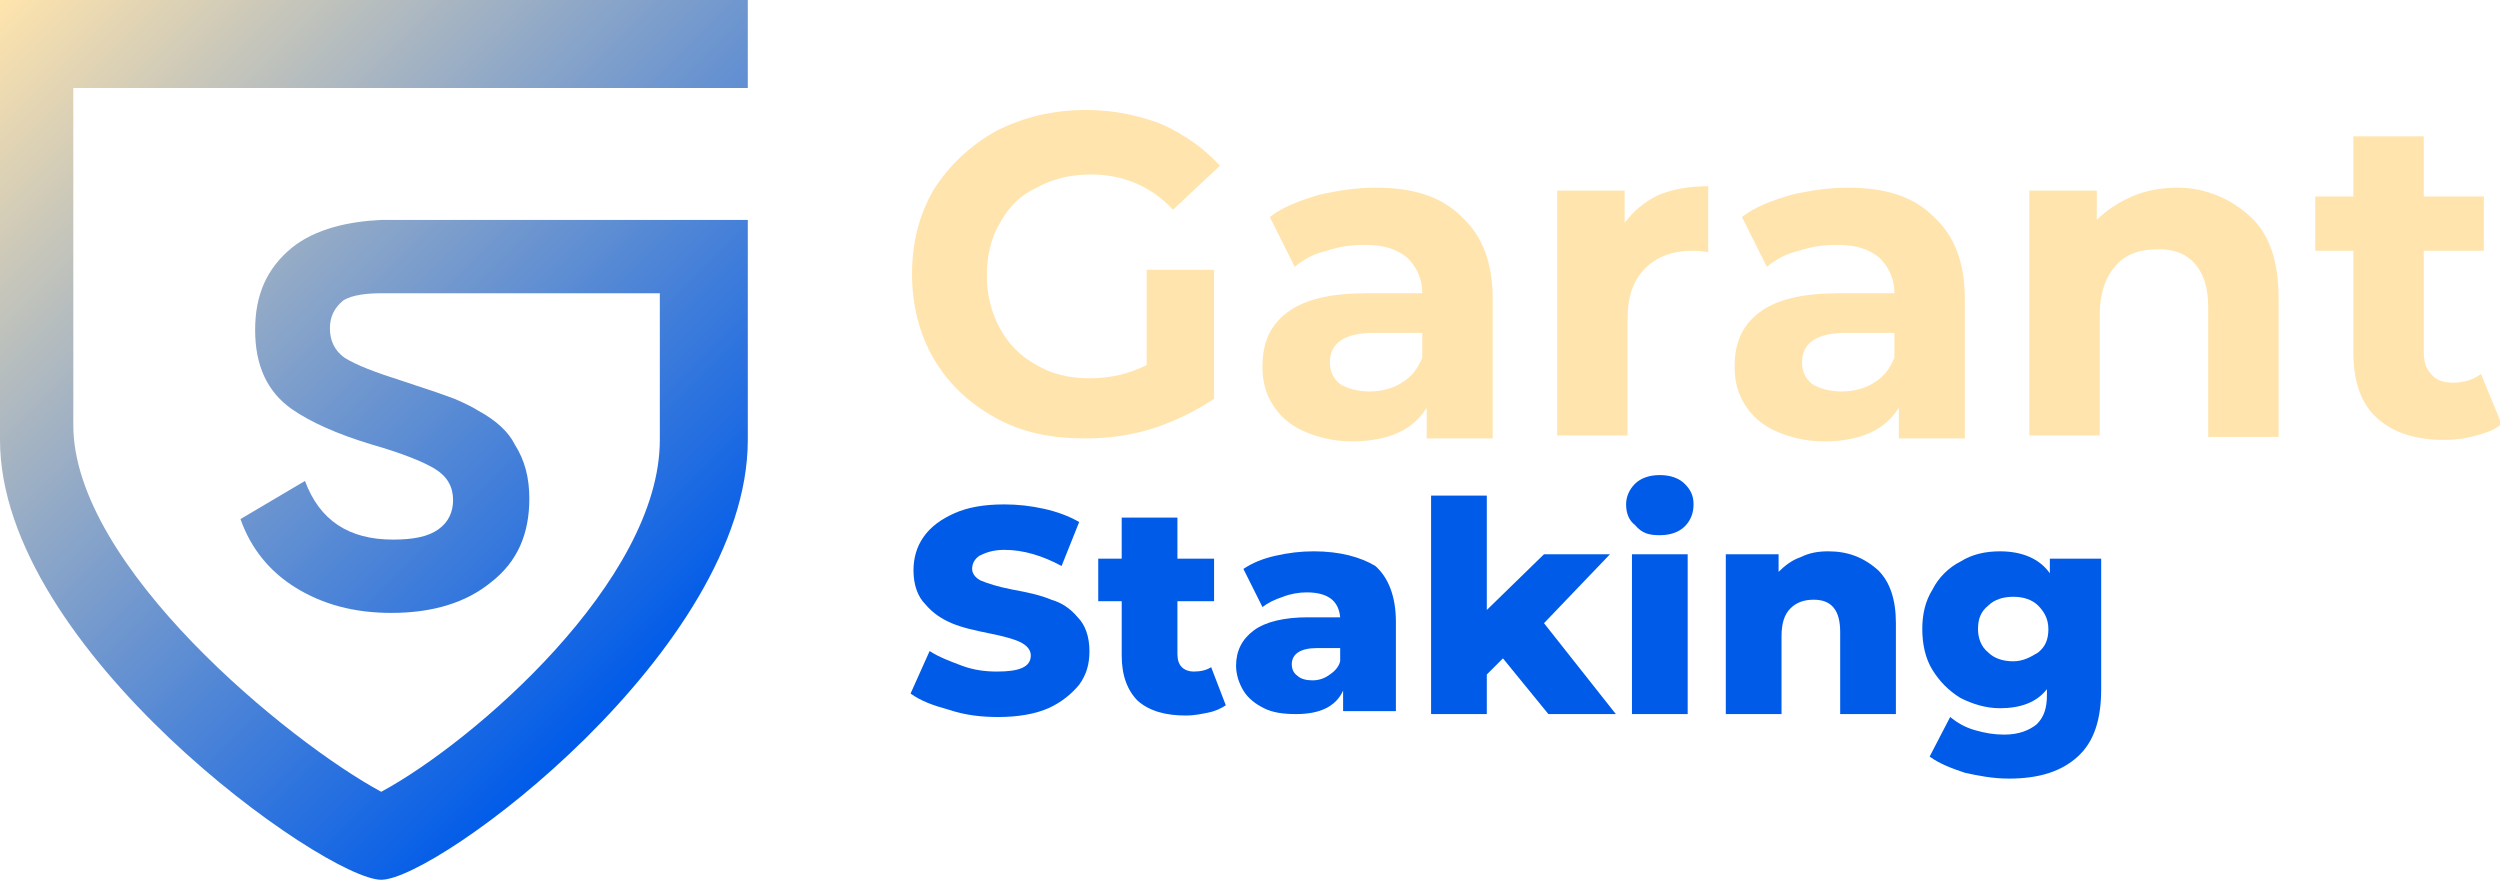
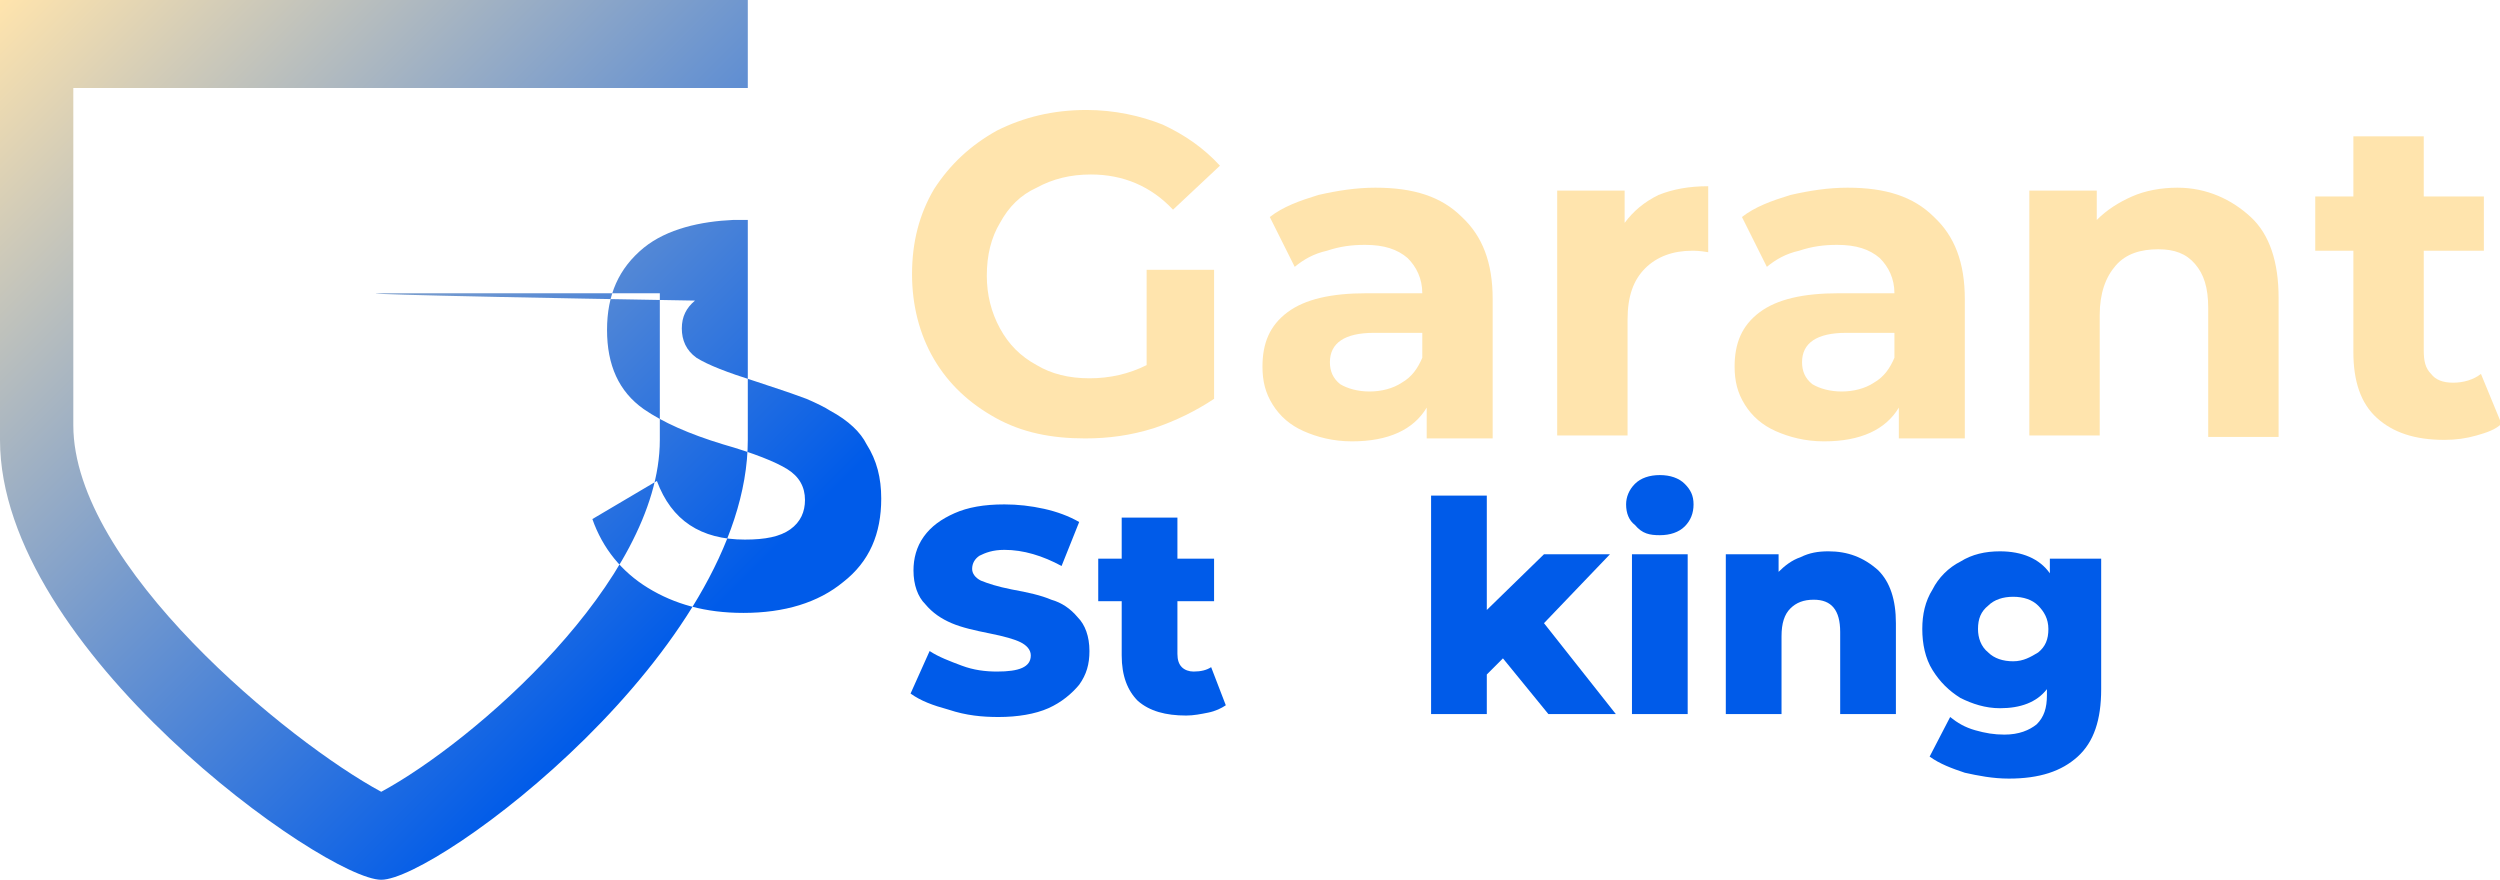
<svg xmlns="http://www.w3.org/2000/svg" version="1.1" x="0px" y="0px" viewBox="0 0 170.5 60" style="enable-background:new 0 0 170.5 60;" xml:space="preserve">
  <style type="text/css">
	.st0{fill:#005BE9;}
	.st1{fill:#FFE4AD;}
	.st2{fill-rule:evenodd;clip-rule:evenodd;fill:url(#SVGID_1_);}
</style>
  <g id="Слой_1">
    <path class="st0" d="M68.1,48.9c1.3,0,2.5-0.2,3.4-0.6c0.9-0.4,1.6-1,2.1-1.6c0.5-0.7,0.7-1.4,0.7-2.3c0-1-0.3-1.8-0.8-2.3   c-0.5-0.6-1.1-1-1.8-1.2c-0.7-0.3-1.6-0.5-2.7-0.7c-1-0.2-1.6-0.4-2.1-0.6c-0.4-0.2-0.6-0.5-0.6-0.8c0-0.4,0.2-0.7,0.5-0.9   c0.4-0.2,0.9-0.4,1.7-0.4c1.3,0,2.6,0.4,3.9,1.1l1.2-3c-0.7-0.4-1.5-0.7-2.4-0.9c-0.9-0.2-1.8-0.3-2.7-0.3c-1.4,0-2.5,0.2-3.4,0.6   c-0.9,0.4-1.6,0.9-2.1,1.6c-0.5,0.7-0.7,1.5-0.7,2.3c0,1,0.3,1.8,0.8,2.3c0.5,0.6,1.1,1,1.8,1.3c0.7,0.3,1.6,0.5,2.6,0.7   c1,0.2,1.7,0.4,2.1,0.6c0.4,0.2,0.7,0.5,0.7,0.9c0,0.8-0.8,1.1-2.3,1.1c-0.8,0-1.6-0.1-2.4-0.4c-0.8-0.3-1.6-0.6-2.2-1l-1.3,2.9   c0.7,0.5,1.5,0.8,2.6,1.1C65.9,48.8,67,48.9,68.1,48.9L68.1,48.9z" />
    <path class="st0" d="M82.6,45.5c-0.3,0.2-0.7,0.3-1.2,0.3c-0.3,0-0.6-0.1-0.8-0.3c-0.2-0.2-0.3-0.5-0.3-0.9V41h2.5v-2.9h-2.5v-2.8   h-3.8v2.8h-1.6V41h1.6v3.7c0,1.4,0.4,2.4,1.1,3.1c0.8,0.7,1.9,1,3.3,1c0.5,0,1-0.1,1.5-0.2c0.5-0.1,0.9-0.3,1.2-0.5L82.6,45.5z" />
-     <path class="st0" d="M89.6,37.6c-0.9,0-1.7,0.1-2.6,0.3c-0.9,0.2-1.6,0.5-2.2,0.9l1.3,2.6c0.4-0.3,0.8-0.5,1.4-0.7   c0.5-0.2,1.1-0.3,1.6-0.3c1.5,0,2.2,0.6,2.3,1.7h-2.2c-1.6,0-2.9,0.3-3.7,0.9c-0.8,0.6-1.2,1.4-1.2,2.4c0,0.6,0.2,1.2,0.5,1.7   c0.3,0.5,0.8,0.9,1.4,1.2c0.6,0.3,1.3,0.4,2.2,0.4c1.6,0,2.7-0.5,3.2-1.6v1.4h3.6v-6.1c0-1.7-0.5-3-1.4-3.8   C92.8,38,91.4,37.6,89.6,37.6L89.6,37.6z M89.5,46.4c-0.4,0-0.8-0.1-1-0.3c-0.3-0.2-0.4-0.5-0.4-0.8c0-0.7,0.6-1.1,1.7-1.1h1.6v0.9   c-0.1,0.4-0.4,0.7-0.7,0.9C90.3,46.3,89.9,46.4,89.5,46.4L89.5,46.4z" />
    <path class="st0" d="M105.6,48.7h4.6l-4.9-6.2l4.5-4.7h-4.5l-3.9,3.8v-7.8h-3.8v14.9h3.8V46l1.1-1.1L105.6,48.7z" />
    <path class="st0" d="M111.3,48.7h3.8V37.8h-3.8V48.7z M113.2,36.5c0.7,0,1.3-0.2,1.7-0.6c0.4-0.4,0.6-0.9,0.6-1.5   c0-0.6-0.2-1-0.6-1.4c-0.4-0.4-1-0.6-1.7-0.6c-0.7,0-1.3,0.2-1.7,0.6c-0.4,0.4-0.6,0.9-0.6,1.4c0,0.6,0.2,1.1,0.6,1.4   C112,36.4,112.5,36.5,113.2,36.5L113.2,36.5z" />
    <path class="st0" d="M124.7,37.6c-0.7,0-1.3,0.1-1.9,0.4c-0.6,0.2-1.1,0.6-1.5,1v-1.2h-3.6v10.9h3.8v-5.3c0-0.9,0.2-1.5,0.6-1.9   c0.4-0.4,0.9-0.6,1.6-0.6c1.2,0,1.8,0.7,1.8,2.2v5.6h3.8v-6.2c0-1.6-0.4-2.8-1.2-3.6C127.1,38,126,37.6,124.7,37.6L124.7,37.6z" />
    <path class="st0" d="M139.8,37.8v1.3c-0.7-1-1.9-1.5-3.4-1.5c-1,0-1.9,0.2-2.7,0.7c-0.8,0.4-1.5,1.1-1.9,1.9   c-0.5,0.8-0.7,1.7-0.7,2.7c0,1,0.2,2,0.7,2.8c0.5,0.8,1.1,1.4,1.9,1.9c0.8,0.4,1.7,0.7,2.7,0.7c1.4,0,2.5-0.4,3.2-1.3v0.4   c0,0.9-0.2,1.5-0.7,2c-0.5,0.4-1.2,0.7-2.2,0.7c-0.7,0-1.3-0.1-2-0.3c-0.7-0.2-1.2-0.5-1.7-0.9l-1.4,2.7c0.7,0.5,1.5,0.8,2.4,1.1   c0.9,0.2,1.9,0.4,3,0.4c2.1,0,3.6-0.5,4.7-1.5c1.1-1,1.6-2.5,1.6-4.6v-8.9H139.8z M137.3,45.1c-0.7,0-1.3-0.2-1.7-0.6   c-0.5-0.4-0.7-1-0.7-1.6c0-0.7,0.2-1.2,0.7-1.6c0.4-0.4,1-0.6,1.7-0.6c0.7,0,1.3,0.2,1.7,0.6c0.4,0.4,0.7,0.9,0.7,1.6   c0,0.7-0.2,1.2-0.7,1.6C138.5,44.8,138,45.1,137.3,45.1L137.3,45.1z" />
  </g>
  <g id="Слой_3">
    <path class="st1" d="M78.2,24.9c-1.2,0.6-2.5,0.9-3.9,0.9c-1.4,0-2.6-0.3-3.6-0.9c-1.1-0.6-1.9-1.4-2.5-2.5   c-0.6-1.1-0.9-2.3-0.9-3.6c0-1.4,0.3-2.6,0.9-3.6c0.6-1.1,1.4-1.9,2.5-2.4c1.1-0.6,2.3-0.9,3.7-0.9c2.2,0,4.1,0.8,5.6,2.4l3.2-3   c-1.1-1.2-2.4-2.1-3.9-2.8c-1.5-0.6-3.3-1-5.2-1c-2.3,0-4.3,0.5-6.1,1.4c-1.8,1-3.2,2.3-4.3,4c-1,1.7-1.5,3.6-1.5,5.8   c0,2.1,0.5,4.1,1.5,5.8c1,1.7,2.4,3,4.2,4s3.8,1.4,6.1,1.4c1.6,0,3.1-0.2,4.7-0.7c1.5-0.5,2.9-1.2,4.1-2v-8.8h-4.6V24.9z" />
    <path class="st1" d="M93.8,12.8c-1.3,0-2.6,0.2-3.9,0.5c-1.3,0.4-2.4,0.8-3.3,1.5l1.7,3.4c0.6-0.5,1.3-0.9,2.2-1.1   c0.9-0.3,1.7-0.4,2.6-0.4c1.3,0,2.2,0.3,2.9,0.9c0.6,0.6,1,1.4,1,2.4h-3.8c-2.4,0-4.2,0.4-5.4,1.3c-1.2,0.9-1.7,2.1-1.7,3.7   c0,1,0.2,1.8,0.7,2.6c0.5,0.8,1.2,1.4,2.1,1.8c0.9,0.4,2,0.7,3.3,0.7c2.5,0,4.2-0.8,5.1-2.3v2.1h4.5v-9.5c0-2.5-0.7-4.3-2.1-5.6   C98.3,13.4,96.4,12.8,93.8,12.8L93.8,12.8z M93.4,26.7c-0.8,0-1.5-0.2-2-0.5c-0.5-0.4-0.7-0.9-0.7-1.5c0-1.3,1-2,3-2H97v1.7   c-0.3,0.7-0.7,1.3-1.4,1.7C95,26.5,94.2,26.7,93.4,26.7L93.4,26.7z" />
    <path class="st1" d="M110.8,15.2V13h-4.6v16.7h4.8v-7.9c0-1.6,0.4-2.7,1.2-3.5c0.8-0.8,1.9-1.2,3.2-1.2c0.2,0,0.5,0,1.1,0.1v-4.5   c-1.3,0-2.4,0.2-3.4,0.6C112.1,13.8,111.4,14.4,110.8,15.2L110.8,15.2z" />
    <path class="st1" d="M126,12.8c-1.3,0-2.6,0.2-3.9,0.5c-1.3,0.4-2.4,0.8-3.3,1.5l1.7,3.4c0.6-0.5,1.3-0.9,2.2-1.1   c0.9-0.3,1.7-0.4,2.6-0.4c1.3,0,2.2,0.3,2.9,0.9c0.6,0.6,1,1.4,1,2.4h-3.8c-2.4,0-4.2,0.4-5.4,1.3c-1.2,0.9-1.7,2.1-1.7,3.7   c0,1,0.2,1.8,0.7,2.6c0.5,0.8,1.2,1.4,2.1,1.8c0.9,0.4,2,0.7,3.3,0.7c2.5,0,4.2-0.8,5.1-2.3v2.1h4.5v-9.5c0-2.5-0.7-4.3-2.1-5.6   C130.5,13.4,128.6,12.8,126,12.8L126,12.8z M125.6,26.7c-0.8,0-1.5-0.2-2-0.5c-0.5-0.4-0.7-0.9-0.7-1.5c0-1.3,1-2,3-2h3.3v1.7   c-0.3,0.7-0.7,1.3-1.4,1.7C127.2,26.5,126.4,26.7,125.6,26.7L125.6,26.7z" />
    <path class="st1" d="M148.5,12.8c-1.1,0-2.2,0.2-3.1,0.6c-0.9,0.4-1.7,0.9-2.4,1.6v-2h-4.6v16.7h4.8v-8.2c0-1.5,0.4-2.6,1.1-3.4   c0.7-0.8,1.7-1.1,2.9-1.1c1.1,0,1.9,0.3,2.5,1c0.6,0.7,0.9,1.6,0.9,3v8.8h4.8v-9.5c0-2.4-0.6-4.3-1.9-5.5S150.5,12.8,148.5,12.8   L148.5,12.8z" />
    <path class="st1" d="M169.2,25.5c-0.5,0.4-1.2,0.6-1.9,0.6c-0.7,0-1.2-0.2-1.5-0.6c-0.4-0.4-0.5-0.9-0.5-1.6v-6.8h4.1v-3.7h-4.1   V9.3h-4.8v4.1h-2.6v3.7h2.6V24c0,2,0.5,3.5,1.6,4.5c1.1,1,2.6,1.5,4.6,1.5c0.8,0,1.5-0.1,2.2-0.3c0.7-0.2,1.3-0.4,1.7-0.8   L169.2,25.5z" />
  </g>
  <g id="Слой_2">
    <linearGradient id="SVGID_1_" gradientUnits="userSpaceOnUse" x1="48.19" y1="42.102" x2="3.044" y2="-3.044">
      <stop offset="0" style="stop-color:#005BE9" />
      <stop offset="1" style="stop-color:#FFE4AD" />
    </linearGradient>
-     <path class="st2" d="M51,6V0H0v30c0,14.3,22.2,30,26,30c3.8,0,25-15.7,25-30V15H27h-1c-2.2,0.1-4.5,0.6-6.1,1.9   c-1.7,1.4-2.5,3.2-2.5,5.6c0,2.4,0.8,4.2,2.5,5.4c1.3,0.9,3.1,1.7,5.4,2.4c2.1,0.6,3.6,1.2,4.4,1.7c0.8,0.5,1.2,1.2,1.2,2.1   c0,0.8-0.3,1.5-1,2c-0.7,0.5-1.7,0.7-3.1,0.7c-3,0-5-1.3-6-4l-4.4,2.6c0.7,2,2,3.6,3.8,4.7c1.8,1.1,3.9,1.7,6.5,1.7   c2.8,0,5.1-0.7,6.8-2.1c1.8-1.4,2.6-3.3,2.6-5.7c0-1.4-0.3-2.6-1-3.7c-0.4-0.8-1.2-1.6-2.5-2.3c-0.3-0.2-0.9-0.5-1.6-0.8   c-0.8-0.3-1.4-0.5-1.7-0.6l-1.8-0.6c-1.9-0.6-3.2-1.1-4-1.6c-0.7-0.5-1-1.2-1-2c0-0.8,0.3-1.4,0.9-1.9C24,20.1,25.1,20,26,20l0,0   h19v10c0,9.6-12.7,20.6-19,24C19.7,50.6,5,38.6,5,29V6H51z" />
+     <path class="st2" d="M51,6V0H0v30c0,14.3,22.2,30,26,30c3.8,0,25-15.7,25-30V15h-1c-2.2,0.1-4.5,0.6-6.1,1.9   c-1.7,1.4-2.5,3.2-2.5,5.6c0,2.4,0.8,4.2,2.5,5.4c1.3,0.9,3.1,1.7,5.4,2.4c2.1,0.6,3.6,1.2,4.4,1.7c0.8,0.5,1.2,1.2,1.2,2.1   c0,0.8-0.3,1.5-1,2c-0.7,0.5-1.7,0.7-3.1,0.7c-3,0-5-1.3-6-4l-4.4,2.6c0.7,2,2,3.6,3.8,4.7c1.8,1.1,3.9,1.7,6.5,1.7   c2.8,0,5.1-0.7,6.8-2.1c1.8-1.4,2.6-3.3,2.6-5.7c0-1.4-0.3-2.6-1-3.7c-0.4-0.8-1.2-1.6-2.5-2.3c-0.3-0.2-0.9-0.5-1.6-0.8   c-0.8-0.3-1.4-0.5-1.7-0.6l-1.8-0.6c-1.9-0.6-3.2-1.1-4-1.6c-0.7-0.5-1-1.2-1-2c0-0.8,0.3-1.4,0.9-1.9C24,20.1,25.1,20,26,20l0,0   h19v10c0,9.6-12.7,20.6-19,24C19.7,50.6,5,38.6,5,29V6H51z" />
  </g>
</svg>